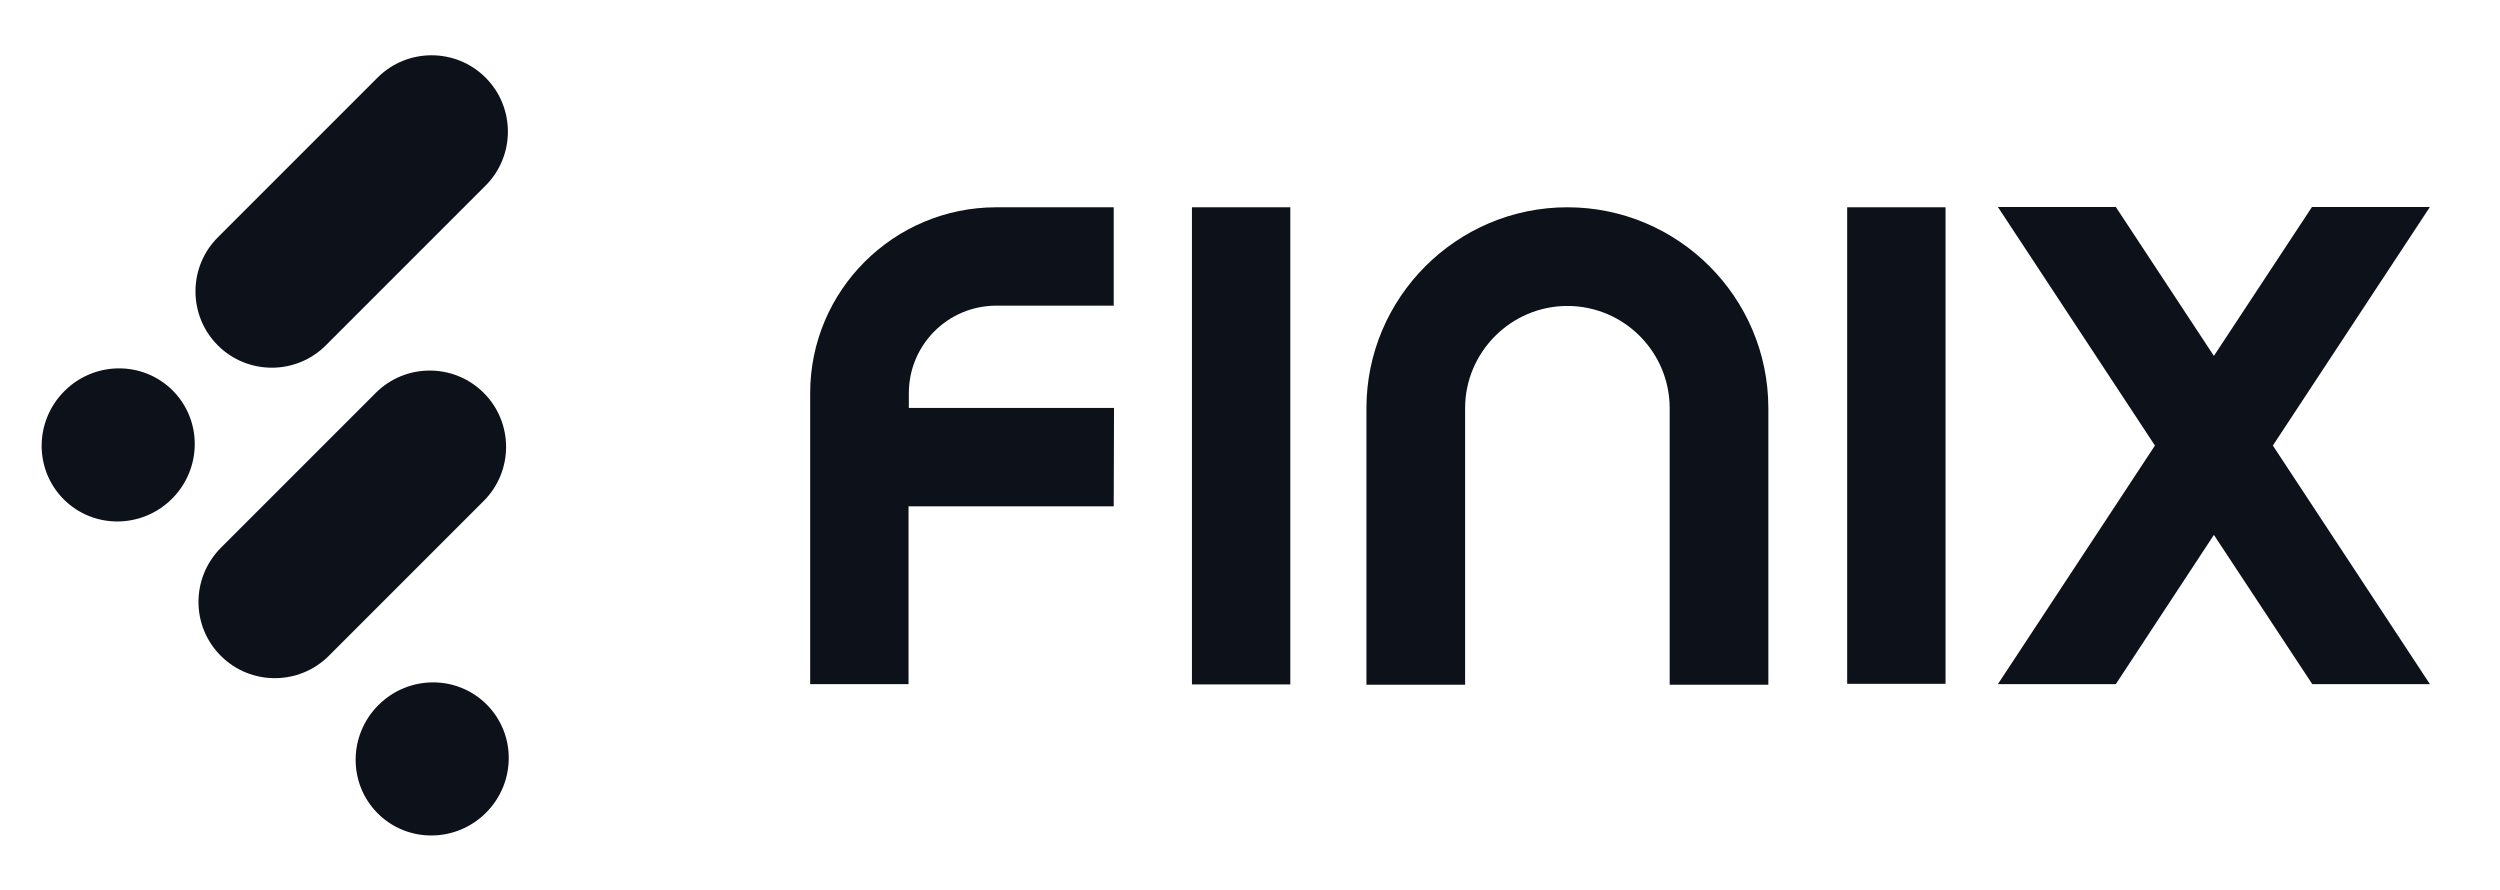
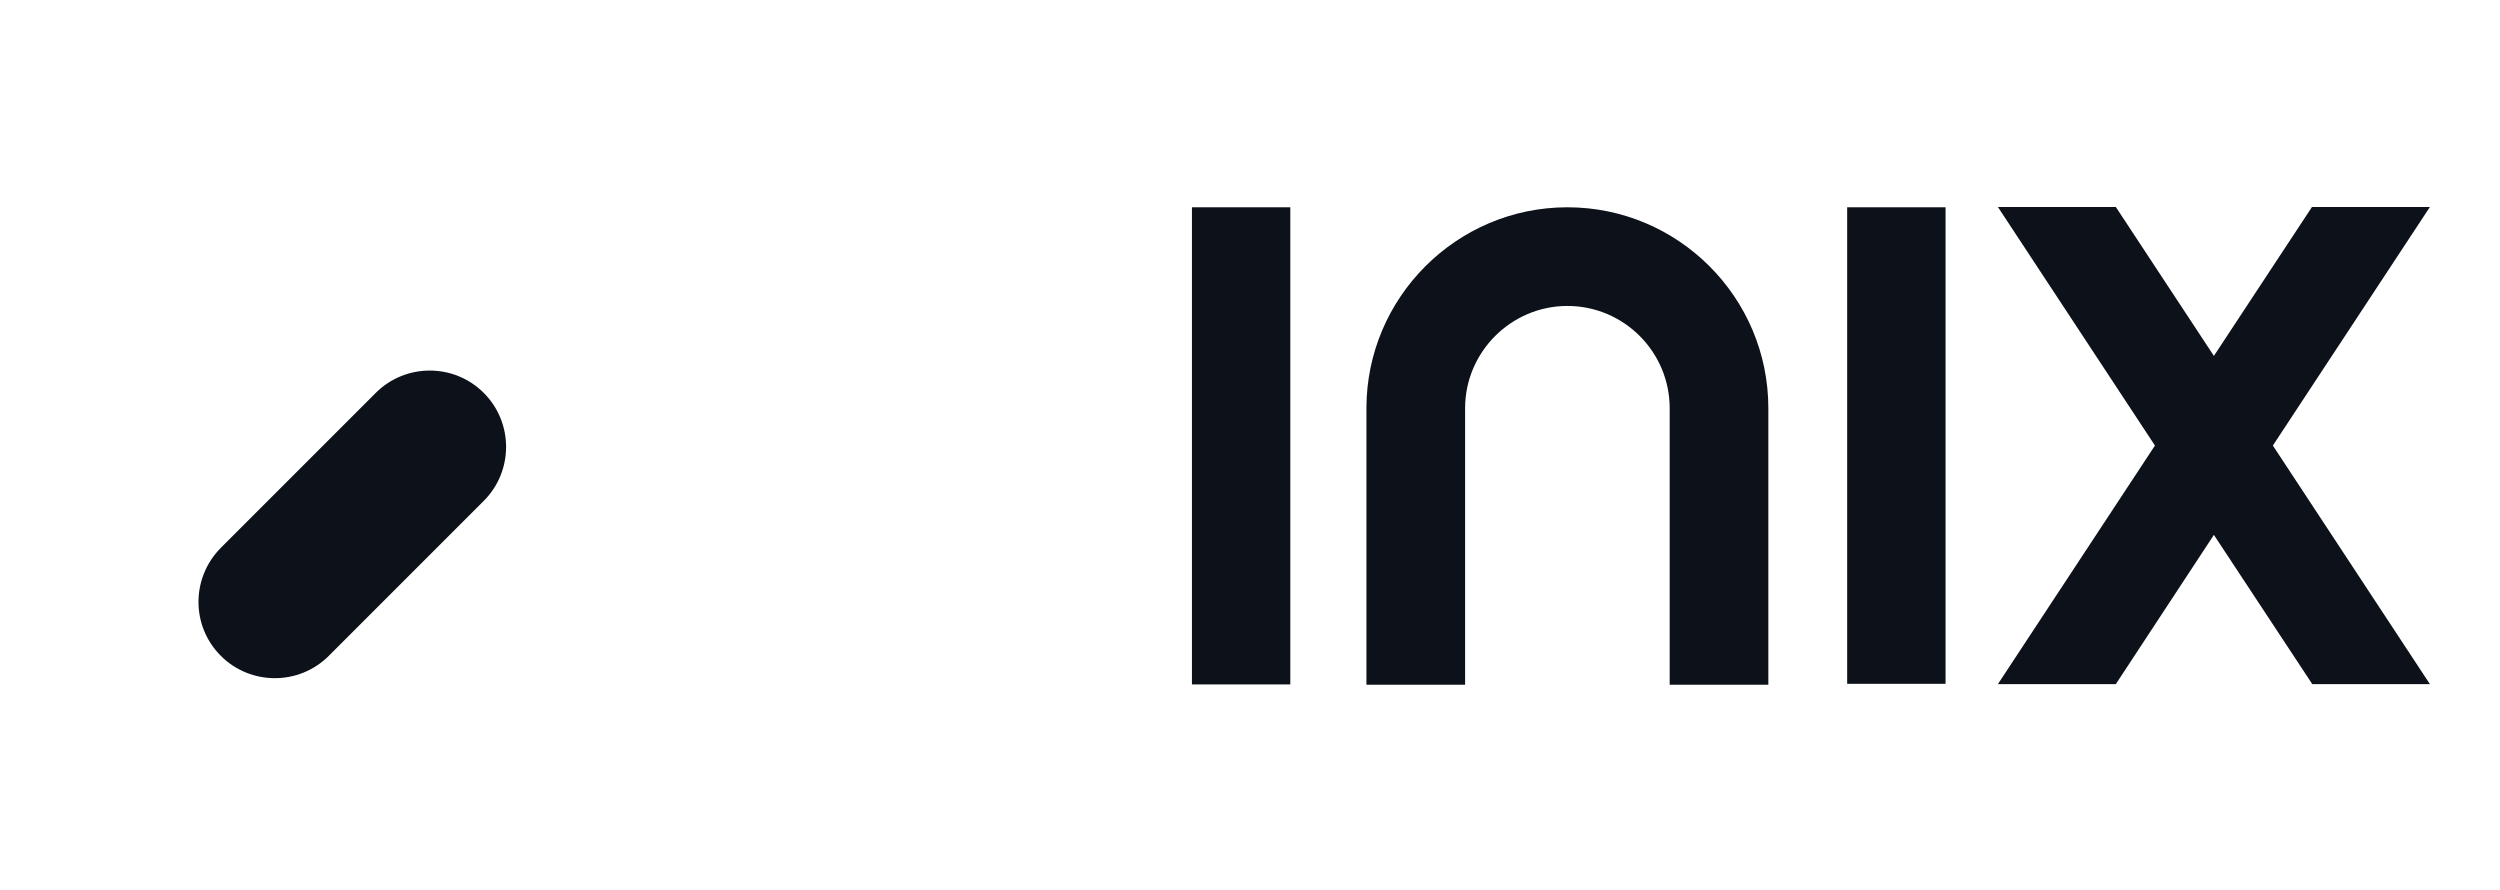
<svg xmlns="http://www.w3.org/2000/svg" version="1.1" id="a" x="0px" y="0px" viewBox="0 0 831 296" style="enable-background:new 0 0 831 296;" xml:space="preserve">
  <style type="text/css">
	.st0{fill:#0D121A;}
</style>
  <g>
    <g>
-       <path class="st0" d="M72.4,78.9l53.1-53.1c9.9-9.9,26-9.9,35.9,0l0,0c9.9,9.9,9.9,26,0,35.9l-53.1,53.1c-9.9,9.9-26,9.9-35.9,0    l0,0C62.5,104.9,62.5,88.8,72.4,78.9z" />
      <path class="st0" d="M73.4,182.1l51.5-51.5c9.9-9.9,26-9.9,35.9,0l0,0c9.9,9.9,9.9,26,0,35.9L109.3,218c-9.9,9.9-26,9.9-35.9,0    l0,0C63.5,208.1,63.5,192.1,73.4,182.1z" />
-       <ellipse transform="matrix(0.707 -0.707 0.707 0.707 -93.06 71.112)" class="st0" cx="39.3" cy="147.9" rx="25.6" ry="25.3" />
-       <ellipse transform="matrix(0.707 -0.707 0.707 0.707 -136.311 175.489)" class="st0" cx="143.7" cy="252.3" rx="25.6" ry="25.3" />
    </g>
    <g>
      <polygon class="st0" points="768.6,227.4 807.7,227.4 755.5,148.1 807.7,68.8 768.5,68.8 735.9,118.3 703.3,68.8 664.1,68.8     716.3,148.1 664.1,227.4 703.3,227.4 735.9,177.8   " />
      <rect x="614" y="68.9" class="st0" width="32.7" height="158.4" />
      <rect x="396.2" y="68.9" class="st0" width="32.7" height="158.6" />
      <path class="st0" d="M521,101.7c18.8,0,34,15.3,34,34v91.9h32.8v-91.9c0-36.9-30-66.8-66.8-66.8s-66.8,30-66.8,66.8v91.9H487    v-91.9C487,117,502.3,101.7,521,101.7L521,101.7z" />
-       <path class="st0" d="M370.3,135.6h-68.2v-4.9c0-16.1,13-29.1,29.1-29.1h39V68.9h-39c-34.2,0-61.9,27.7-61.9,61.8v96.7H302v-59.1    h68.2L370.3,135.6L370.3,135.6z" />
    </g>
  </g>
</svg>